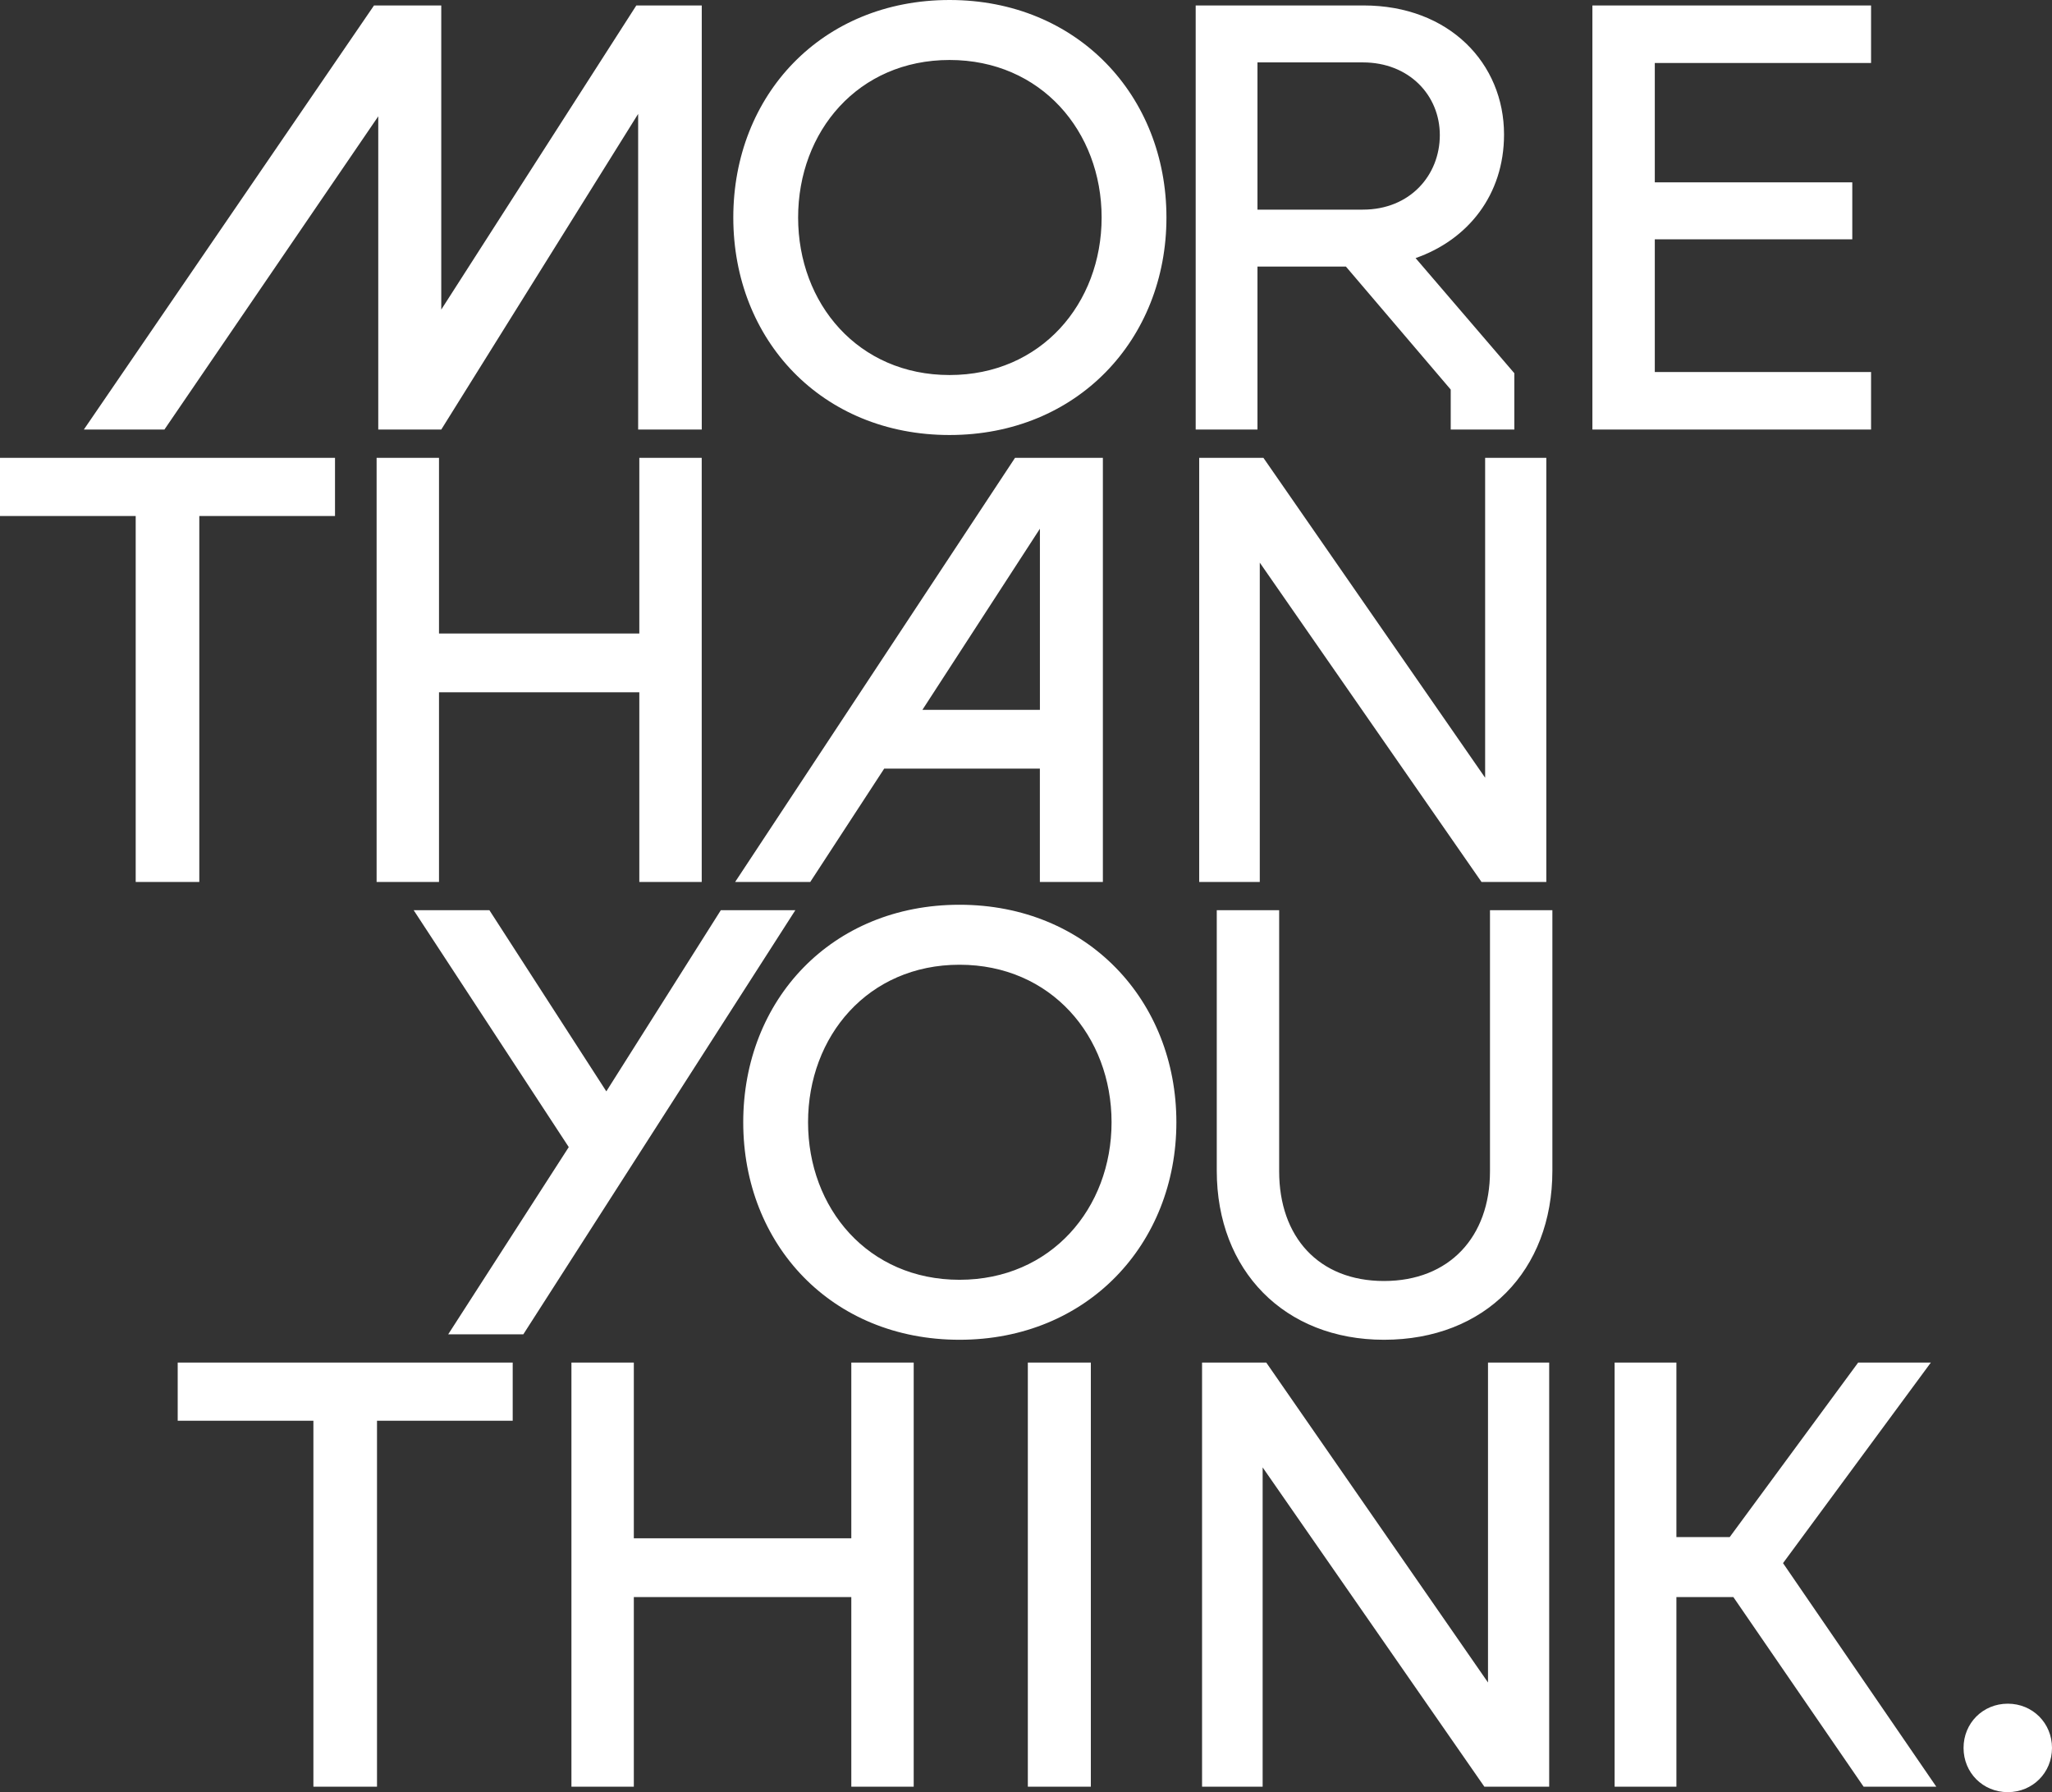
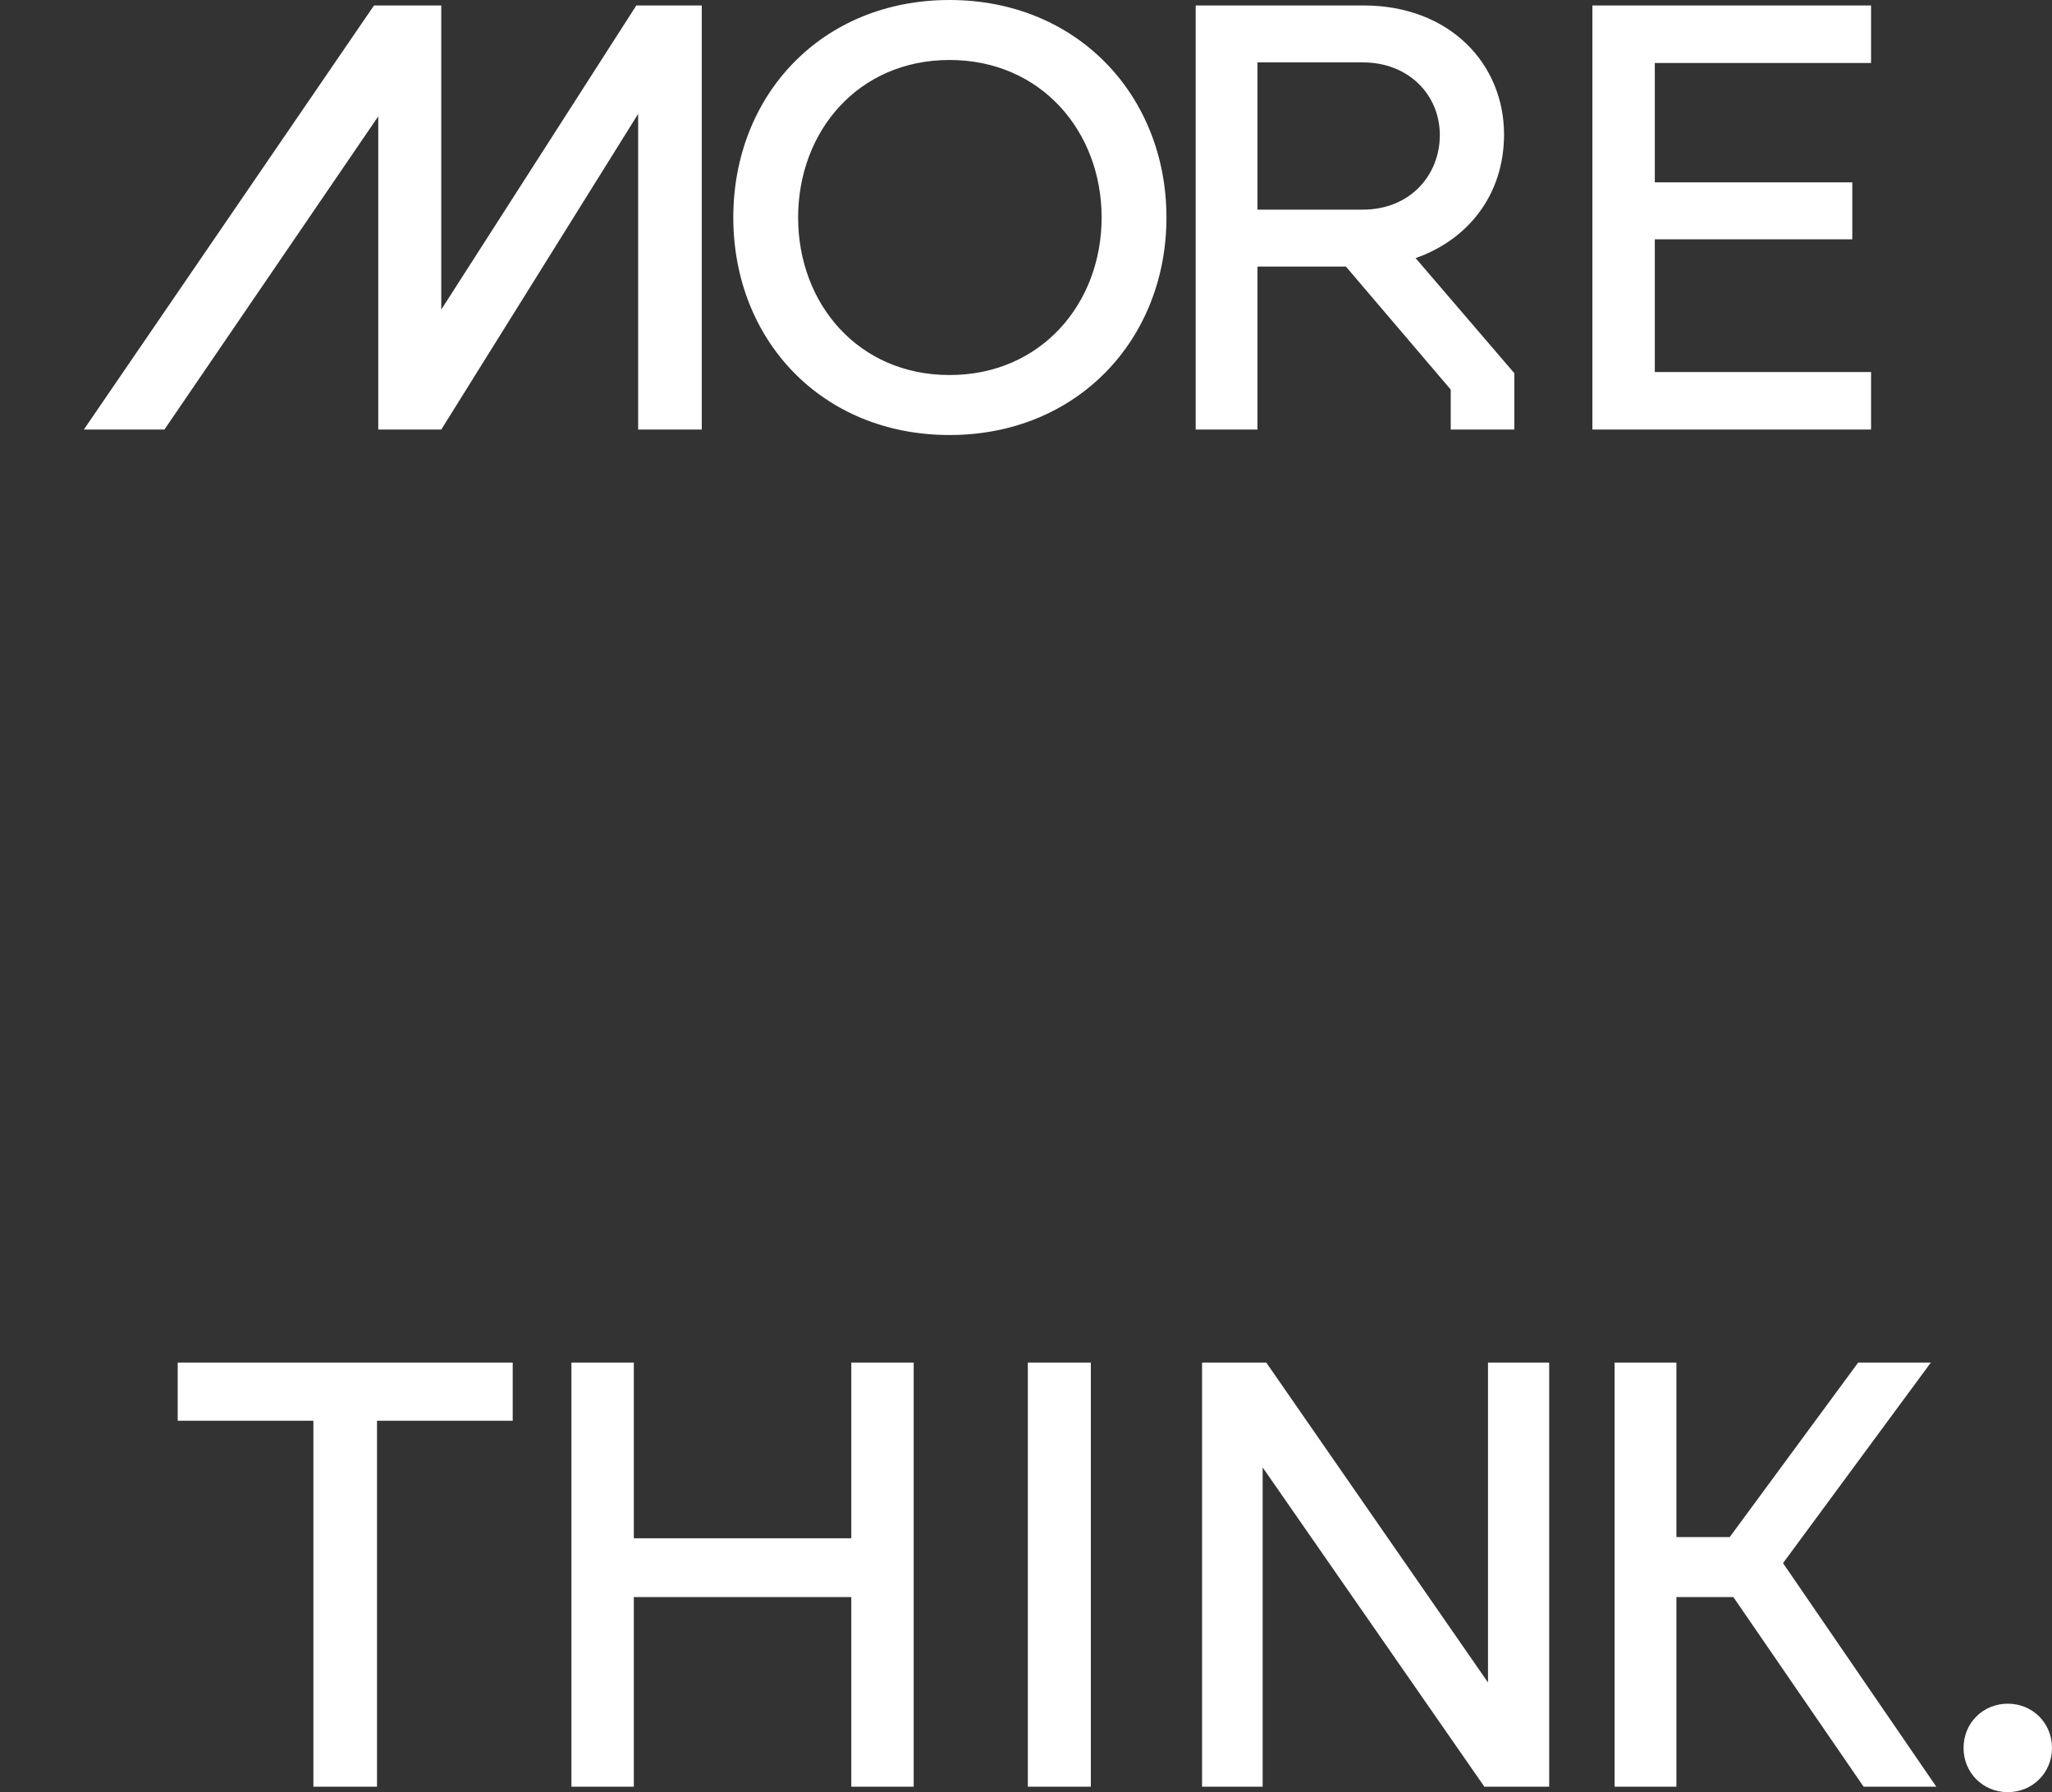
<svg xmlns="http://www.w3.org/2000/svg" id="Ebene_1" data-name="Ebene 1" viewBox="0 0 508.09 443.7">
  <rect x="0" y="0" width="508.09" height="443.7" fill="#333333" stroke="none" />
  <defs>
    <style>
      .cls-1 {
        fill: #fff;
        stroke-width: 0px;
      }
    </style>
  </defs>
  <path class="cls-1" d="M497.14,443.7c6.15,0,10.95-4.8,10.95-10.95s-4.8-10.95-10.95-10.95-10.95,4.8-10.95,10.95,4.8,10.95,10.95,10.95M461.44,442.35h18l-37.95-55.35,36.6-49.65h-18l-31.8,43.2h-13.2v-43.2h-15.3v105h15.3v-46.95h14.1l32.25,46.95ZM297.64,442.35h15v-79.05l54.9,79.05h16.05v-105h-15.15v79.2l-54.9-79.2h-15.9v105ZM254.5,442.35h15.6v-105h-15.6v105ZM210.79,442.35h15.45v-105h-15.45v43.5h-53.85v-43.5h-15.45v105h15.45v-46.95h53.85v46.95ZM77.6,442.35h15.75v-90.6h33.6v-14.4H44v14.4h33.6v90.6Z" />
-   <path class="cls-1" d="M342.68,331.7c25.05,0,41.7-17.1,41.7-41.85v-64.5h-15.45v64.65c0,16.2-10.05,27.15-26.25,27.15s-25.95-10.95-25.95-27.15v-64.65h-15.45v64.5c0,24.75,16.8,41.85,41.4,41.85M200.08,277.85c0-21.3,14.85-39,37.5-39s37.65,17.7,37.65,39-15,39-37.65,39-37.5-17.7-37.5-39M237.58,331.7c31.65,0,53.7-23.7,53.7-53.85s-22.05-53.85-53.7-53.85-53.55,23.55-53.55,53.85,21.9,53.85,53.55,53.85M110.98,330.35h18.6l67.35-105h-18.45l-28.35,44.85-28.95-44.85h-18.75l38.4,58.65-29.85,46.35Z" />
-   <path class="cls-1" d="M0,113.35v14.4h33.6v90.6h15.75v-90.6h33.6v-14.4H0ZM158.3,113.35v43.5h-49.6v-43.5h-15.45v105h15.45v-46.95h49.6v46.95h15.45v-105h-15.45ZM257.49,130.9v44.85h-29.1l29.1-44.85ZM251.33,113.35l-69.3,105h18.6l18.3-28.05h38.55v28.05h15.6v-105h-21.75ZM367.73,113.35v79.2l-54.9-79.2h-15.9v105h15v-79.05l54.9,79.05h16.05v-105h-15.15Z" />
  <path class="cls-1" d="M394.29,106.35h69v-14.25h-53.55v-32.85h48.9v-14.1h-48.9V15.6h53.55V1.35h-69v105ZM311.36,51.9V15.45h26.1c11.4,0,19.05,8.1,19.05,18s-7.35,18.45-19.05,18.45h-26.1ZM296.06,106.35h15.3v-40.35h21.9l25.95,30.45v9.9h15.75v-13.95l-24.45-28.5c12.9-4.5,21.9-15.6,21.9-30.6,0-17.55-13.5-31.95-34.8-31.95h-41.55v105ZM197.62,53.85c0-21.3,14.85-39,37.5-39s37.65,17.7,37.65,39-15,39-37.65,39-37.5-17.7-37.5-39M235.12,107.7c31.65,0,53.7-23.7,53.7-53.85S266.77,0,235.12,0s-53.55,23.55-53.55,53.85,21.9,53.85,53.55,53.85M20.76,106.35h19.95L93.66,28.8v77.55h15.6l48.75-78.15v78.15h15.75V1.35h-16.2l-48.3,75.3V1.35h-16.65L20.76,106.35Z" />
</svg>